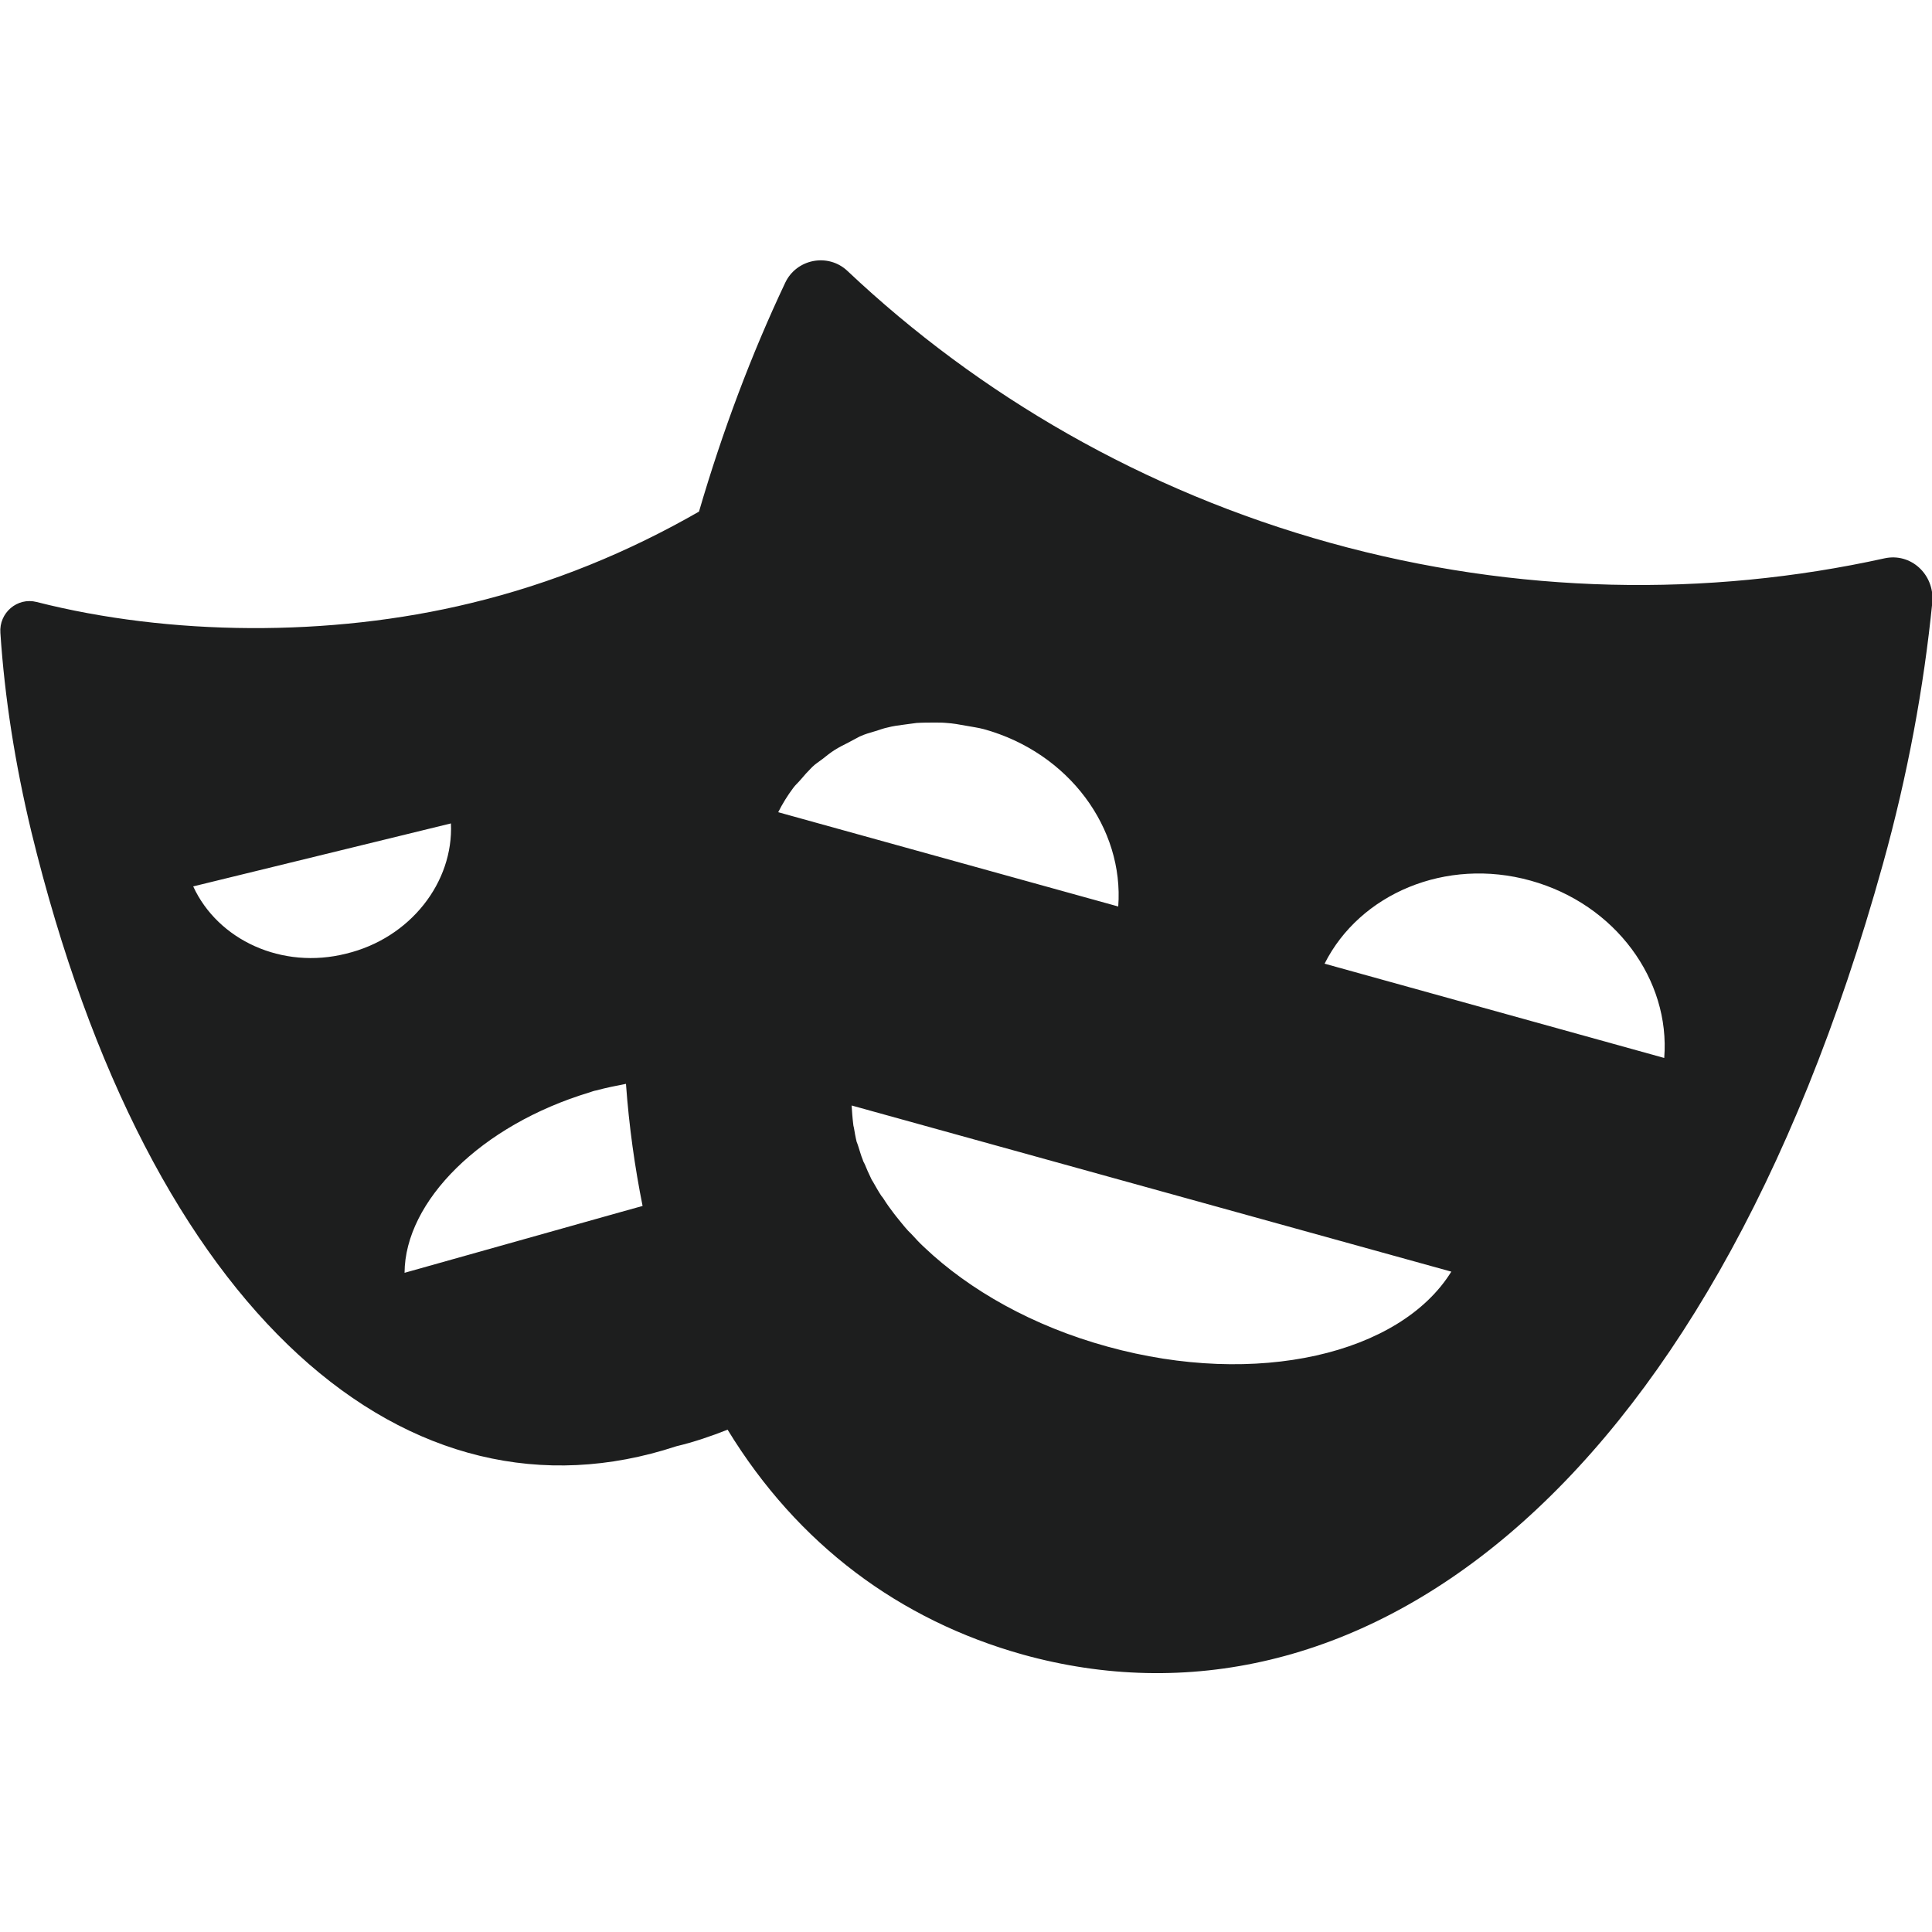
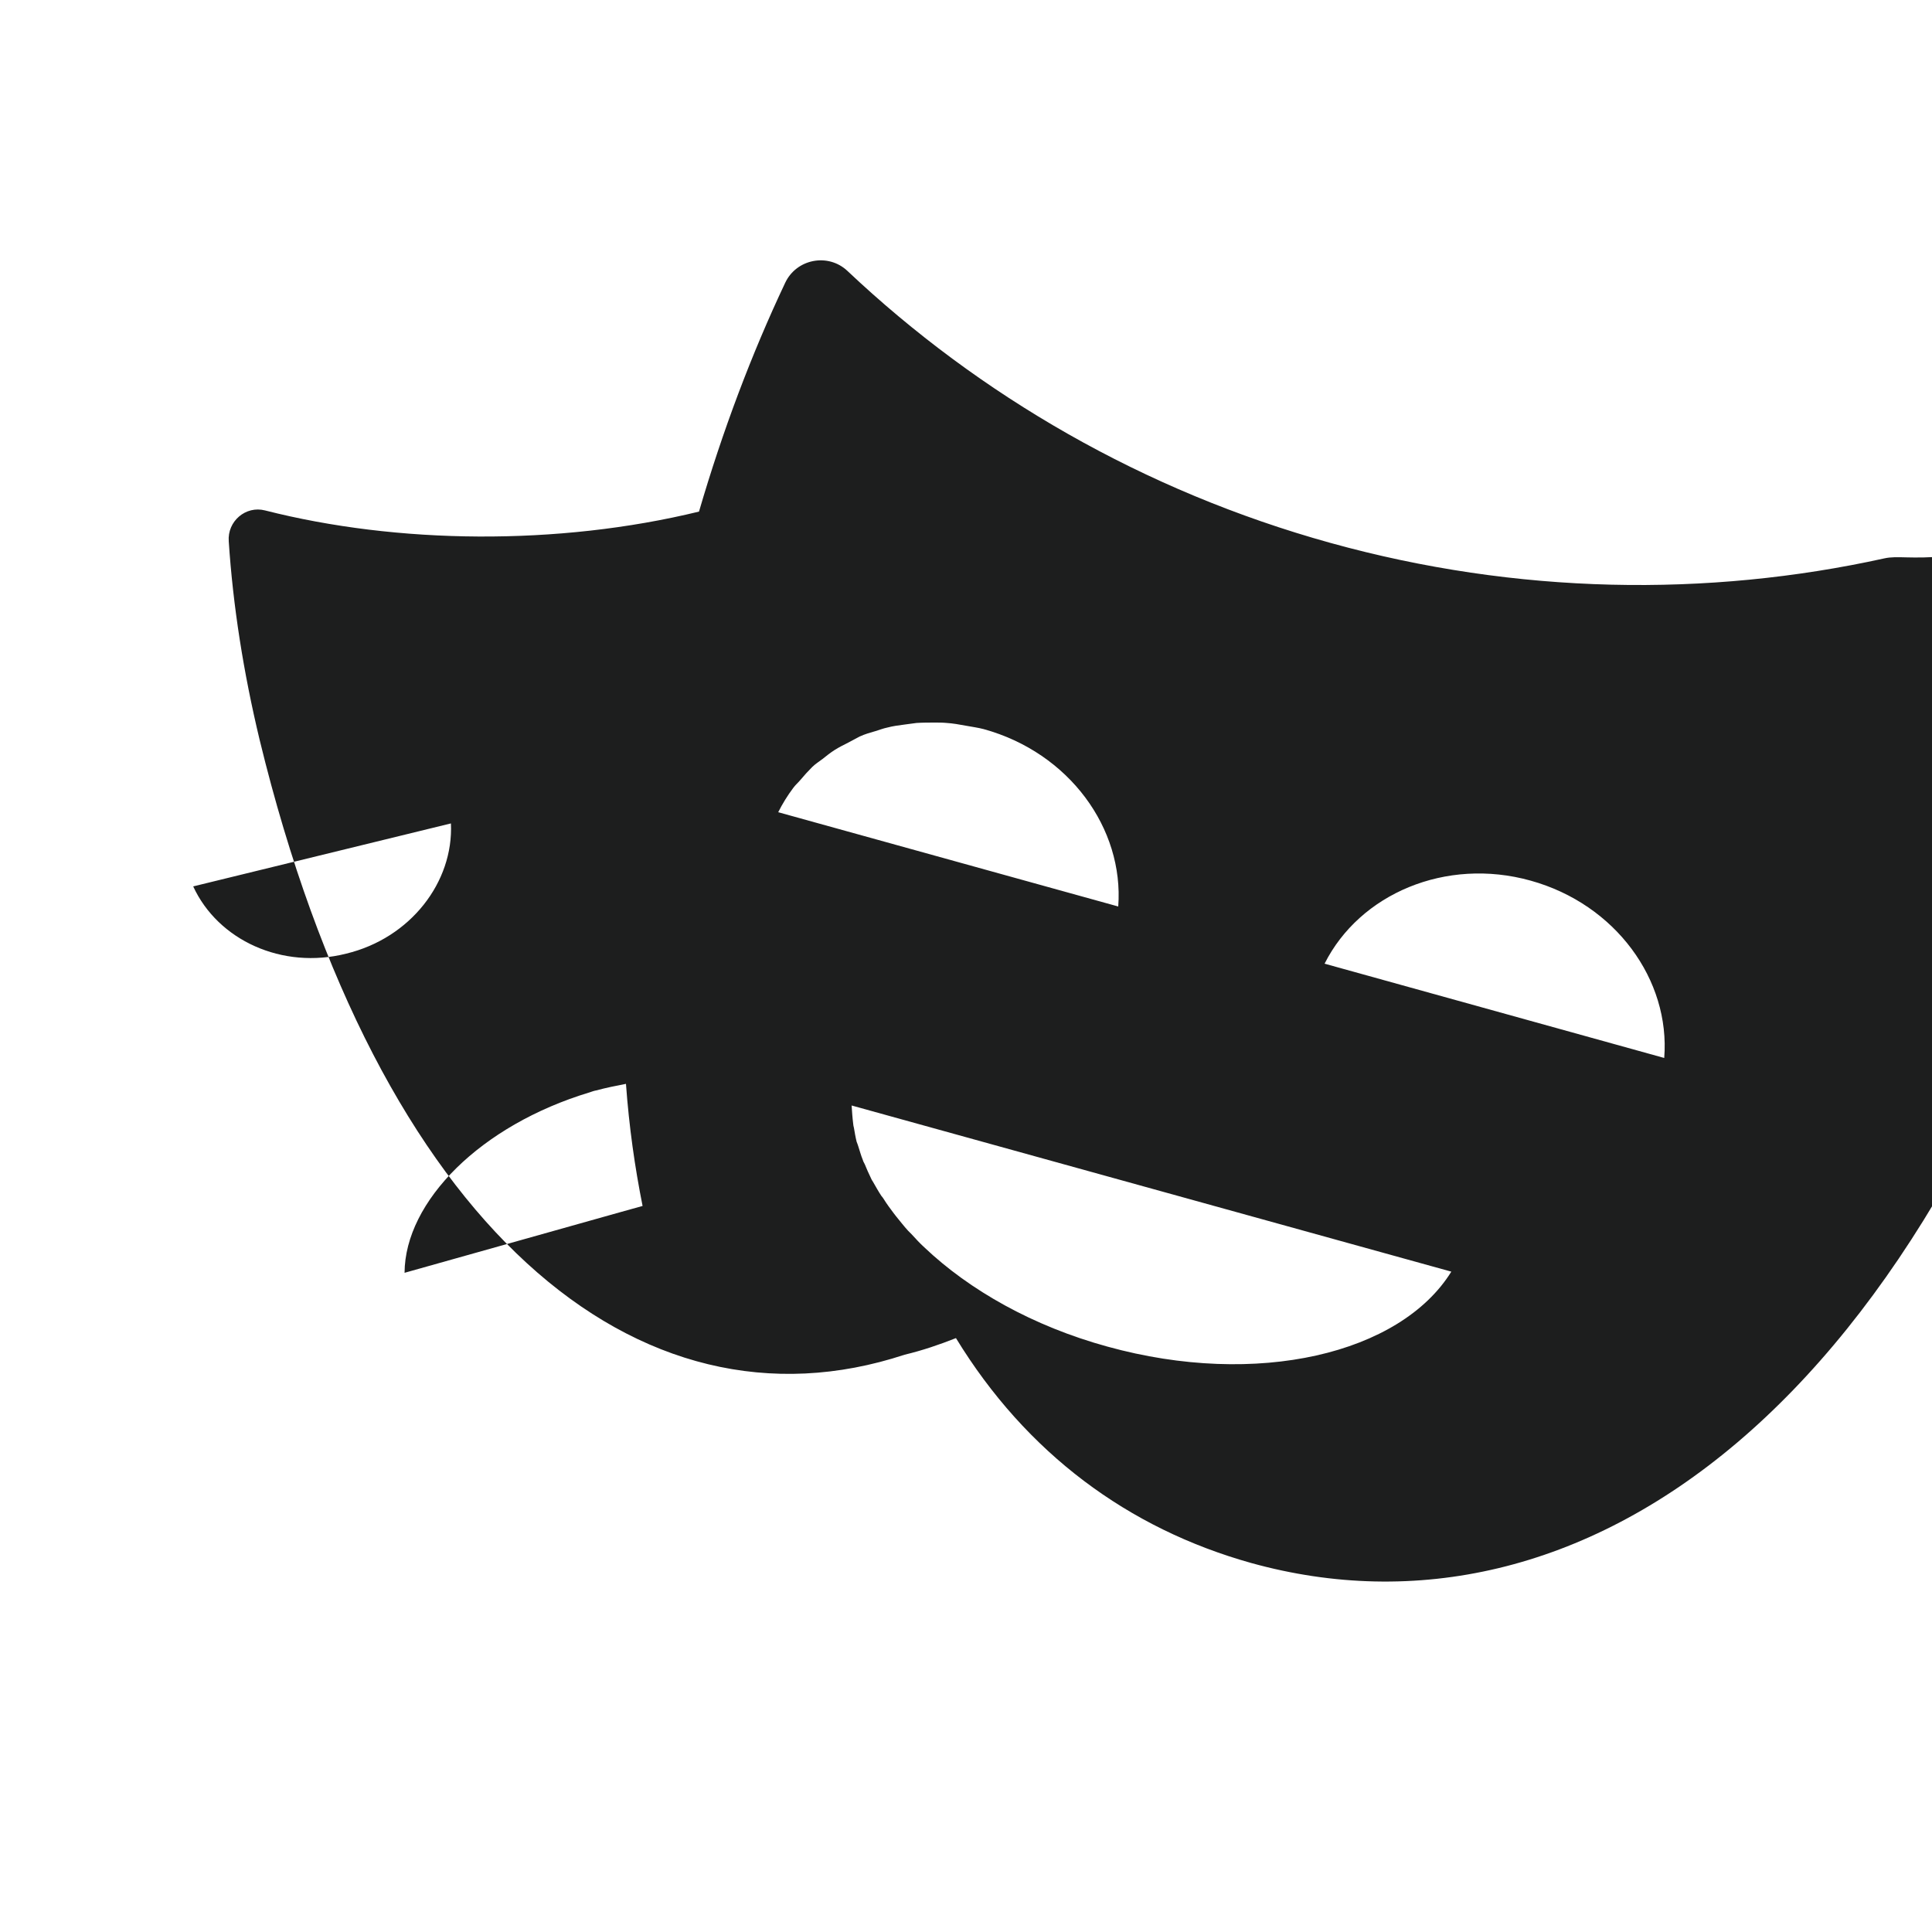
<svg xmlns="http://www.w3.org/2000/svg" version="1.1" x="0px" y="0px" viewBox="0 0 50 50" style="enable-background:new 0 0 50 50;" xml:space="preserve">
  <style type="text/css">
	.st0{fill:#1D1E1E;}
	.st1{fill:#FFFFFF;}
	.st2{fill:#F1F2F2;}
	.st3{fill-rule:evenodd;clip-rule:evenodd;fill:#FFFFFF;}
	.st4{fill-rule:evenodd;clip-rule:evenodd;fill:#1D1E1E;}
	.st5{fill:#619CBC;}
	.st6{fill-rule:evenodd;clip-rule:evenodd;fill:#58150D;}
	.st7{fill:none;stroke:#FFFFFF;stroke-miterlimit:10;}
	.st8{fill:none;}
	.st9{fill:#1B2222;}
	
		.st10{clip-path:url(#SVGID_00000016792631300183797960000011786735006969622423_);fill-rule:evenodd;clip-rule:evenodd;fill:#FFFFFF;}
	.st11{fill:#231F20;}
	.st12{fill:#FFFFFF;filter:url(#Adobe_OpacityMaskFilter);}
	.st13{mask:url(#c_00000084517066290062438470000004830590973908508295_);}
</style>
  <g id="Layer_1">
</g>
  <g id="Isolation_Mode">
-     <path class="st0" d="M48.77,14.45c-4.58,1.01-9.51,0.94-14.34-0.4c-4.83-1.34-9.09-3.82-12.5-7.04c-0.5-0.47-1.32-0.31-1.61,0.31   c-0.87,1.84-1.62,3.83-2.23,5.92c-1.81,1.04-3.79,1.86-5.91,2.37c-3.66,0.89-7.81,0.84-11.23-0.03c-0.5-0.13-0.98,0.28-0.94,0.8   c0.11,1.67,0.38,3.39,0.8,5.14c3.07,12.62,9.8,18.18,16.69,15.91c0.46-0.11,0.9-0.26,1.33-0.43c1.82,2.98,4.46,4.93,7.64,5.82   c8.47,2.35,17.64-3.83,22.26-20.46c0.64-2.3,1.06-4.58,1.28-6.79C50.06,14.86,49.45,14.3,48.77,14.45z M28.94,23.46l-8.8-2.44   c0.11-0.22,0.24-0.43,0.39-0.63c0.05-0.07,0.12-0.13,0.18-0.2c0.1-0.12,0.2-0.23,0.31-0.34c0.08-0.08,0.18-0.14,0.27-0.21   c0.1-0.08,0.2-0.16,0.31-0.23c0.11-0.07,0.23-0.13,0.35-0.19c0.1-0.05,0.2-0.11,0.3-0.16c0.13-0.06,0.27-0.1,0.41-0.14   c0.1-0.03,0.2-0.07,0.3-0.09c0.15-0.04,0.3-0.06,0.46-0.08c0.1-0.01,0.2-0.03,0.3-0.04c0.16-0.01,0.32-0.01,0.48-0.01   c0.1,0,0.2,0,0.3,0.01c0.16,0.01,0.33,0.04,0.49,0.07c0.16,0.03,0.32,0.05,0.47,0.09C27.67,19.48,29.09,21.44,28.94,23.46z    M5,22.94l6.67-1.63c0.07,1.52-1.05,2.97-2.71,3.37C7.3,25.1,5.64,24.33,5,22.94z M16.02,31.38l-5.55,1.56   c0.01-1.85,1.97-3.82,4.79-4.67c0.06-0.02,0.11-0.04,0.17-0.05c0.26-0.07,0.51-0.12,0.77-0.17c0.08,1.11,0.23,2.16,0.43,3.16   L16.02,31.38z M28.66,34.85c-1.93-0.53-3.57-1.46-4.74-2.57c-0.12-0.11-0.22-0.22-0.33-0.34c-0.03-0.03-0.06-0.06-0.09-0.09   c-0.11-0.12-0.2-0.24-0.3-0.36c-0.02-0.03-0.05-0.06-0.07-0.09c-0.09-0.12-0.18-0.24-0.26-0.37c-0.02-0.03-0.04-0.06-0.06-0.08   c-0.08-0.12-0.15-0.25-0.22-0.37c-0.02-0.03-0.04-0.06-0.05-0.09c-0.06-0.12-0.11-0.24-0.16-0.36c-0.02-0.04-0.04-0.07-0.05-0.11   c-0.05-0.12-0.08-0.24-0.12-0.36c-0.01-0.04-0.03-0.08-0.04-0.11c-0.03-0.12-0.05-0.24-0.07-0.36c-0.01-0.04-0.02-0.08-0.02-0.11   c-0.02-0.16-0.03-0.32-0.04-0.47l7.76,2.15l7.76,2.15C36.24,35.04,32.53,35.92,28.66,34.85z M34.28,24.94   c0.91-1.81,3.14-2.76,5.33-2.15c2.2,0.61,3.62,2.57,3.46,4.59L34.28,24.94z" />
+     <path class="st0" d="M48.77,14.45c-4.58,1.01-9.51,0.94-14.34-0.4c-4.83-1.34-9.09-3.82-12.5-7.04c-0.5-0.47-1.32-0.31-1.61,0.31   c-0.87,1.84-1.62,3.83-2.23,5.92c-3.66,0.89-7.81,0.84-11.23-0.03c-0.5-0.13-0.98,0.28-0.94,0.8   c0.11,1.67,0.38,3.39,0.8,5.14c3.07,12.62,9.8,18.18,16.69,15.91c0.46-0.11,0.9-0.26,1.33-0.43c1.82,2.98,4.46,4.93,7.64,5.82   c8.47,2.35,17.64-3.83,22.26-20.46c0.64-2.3,1.06-4.58,1.28-6.79C50.06,14.86,49.45,14.3,48.77,14.45z M28.94,23.46l-8.8-2.44   c0.11-0.22,0.24-0.43,0.39-0.63c0.05-0.07,0.12-0.13,0.18-0.2c0.1-0.12,0.2-0.23,0.31-0.34c0.08-0.08,0.18-0.14,0.27-0.21   c0.1-0.08,0.2-0.16,0.31-0.23c0.11-0.07,0.23-0.13,0.35-0.19c0.1-0.05,0.2-0.11,0.3-0.16c0.13-0.06,0.27-0.1,0.41-0.14   c0.1-0.03,0.2-0.07,0.3-0.09c0.15-0.04,0.3-0.06,0.46-0.08c0.1-0.01,0.2-0.03,0.3-0.04c0.16-0.01,0.32-0.01,0.48-0.01   c0.1,0,0.2,0,0.3,0.01c0.16,0.01,0.33,0.04,0.49,0.07c0.16,0.03,0.32,0.05,0.47,0.09C27.67,19.48,29.09,21.44,28.94,23.46z    M5,22.94l6.67-1.63c0.07,1.52-1.05,2.97-2.71,3.37C7.3,25.1,5.64,24.33,5,22.94z M16.02,31.38l-5.55,1.56   c0.01-1.85,1.97-3.82,4.79-4.67c0.06-0.02,0.11-0.04,0.17-0.05c0.26-0.07,0.51-0.12,0.77-0.17c0.08,1.11,0.23,2.16,0.43,3.16   L16.02,31.38z M28.66,34.85c-1.93-0.53-3.57-1.46-4.74-2.57c-0.12-0.11-0.22-0.22-0.33-0.34c-0.03-0.03-0.06-0.06-0.09-0.09   c-0.11-0.12-0.2-0.24-0.3-0.36c-0.02-0.03-0.05-0.06-0.07-0.09c-0.09-0.12-0.18-0.24-0.26-0.37c-0.02-0.03-0.04-0.06-0.06-0.08   c-0.08-0.12-0.15-0.25-0.22-0.37c-0.02-0.03-0.04-0.06-0.05-0.09c-0.06-0.12-0.11-0.24-0.16-0.36c-0.02-0.04-0.04-0.07-0.05-0.11   c-0.05-0.12-0.08-0.24-0.12-0.36c-0.01-0.04-0.03-0.08-0.04-0.11c-0.03-0.12-0.05-0.24-0.07-0.36c-0.01-0.04-0.02-0.08-0.02-0.11   c-0.02-0.16-0.03-0.32-0.04-0.47l7.76,2.15l7.76,2.15C36.24,35.04,32.53,35.92,28.66,34.85z M34.28,24.94   c0.91-1.81,3.14-2.76,5.33-2.15c2.2,0.61,3.62,2.57,3.46,4.59L34.28,24.94z" />
  </g>
</svg>